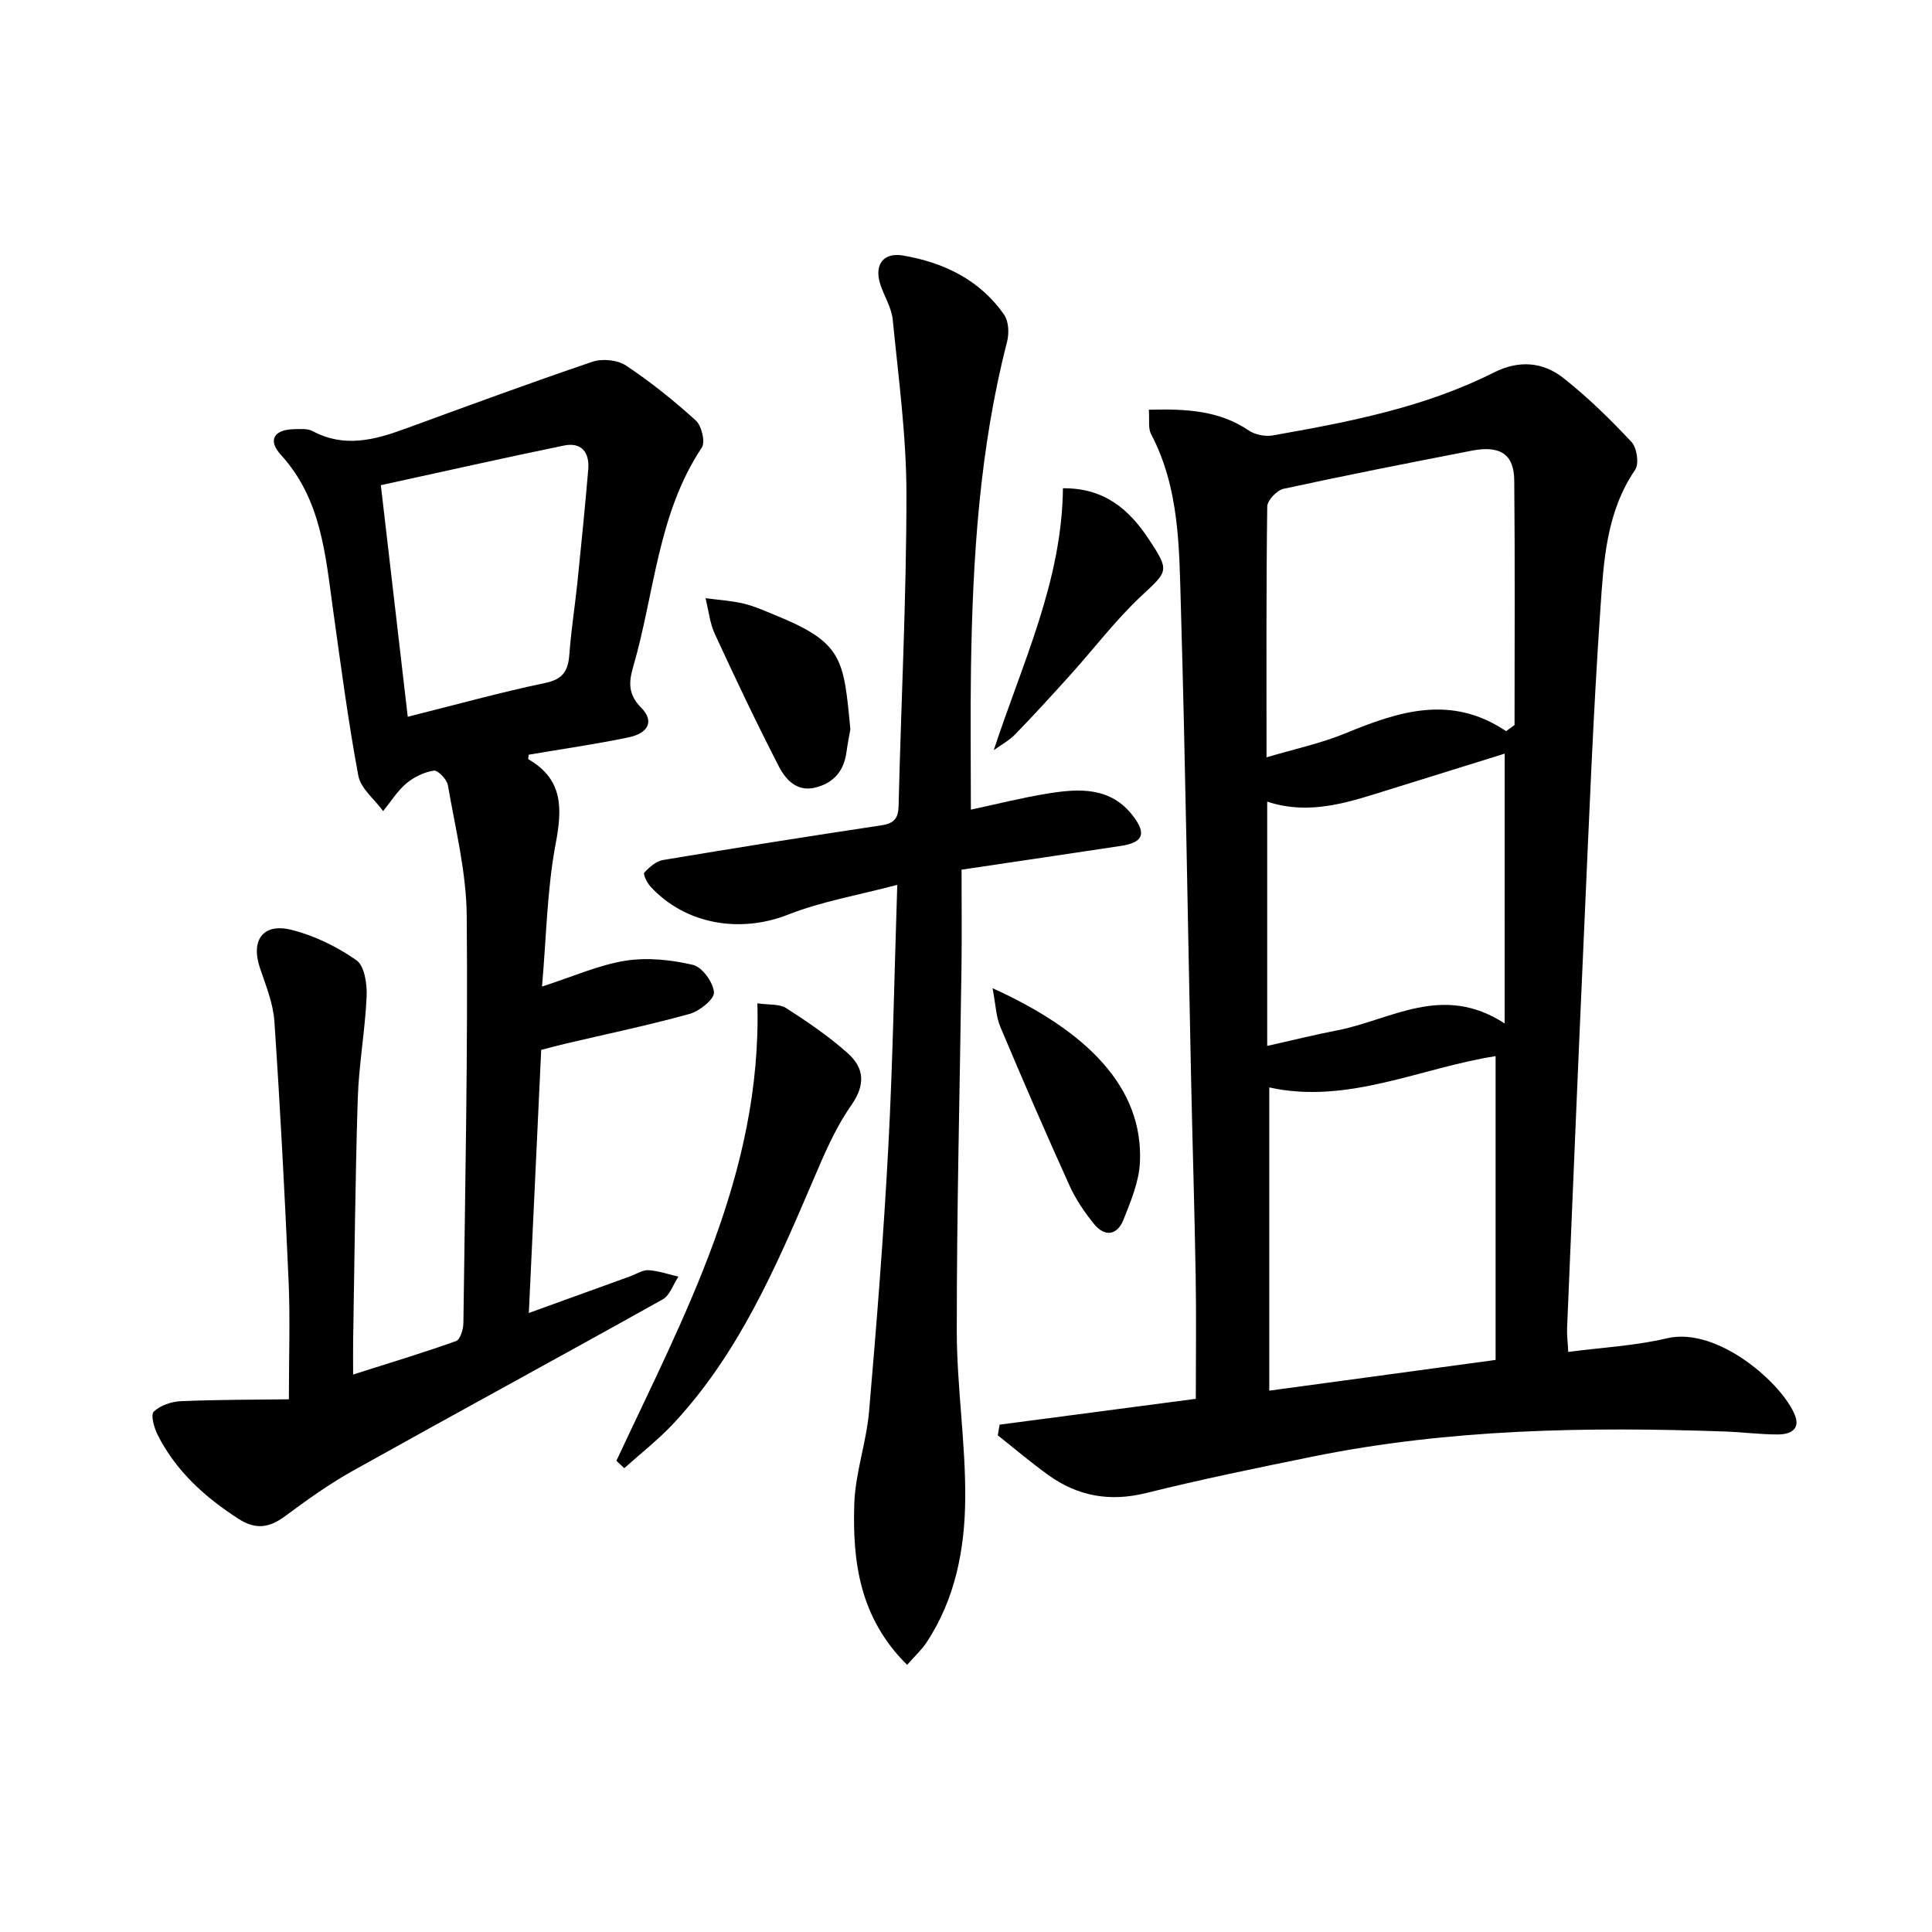
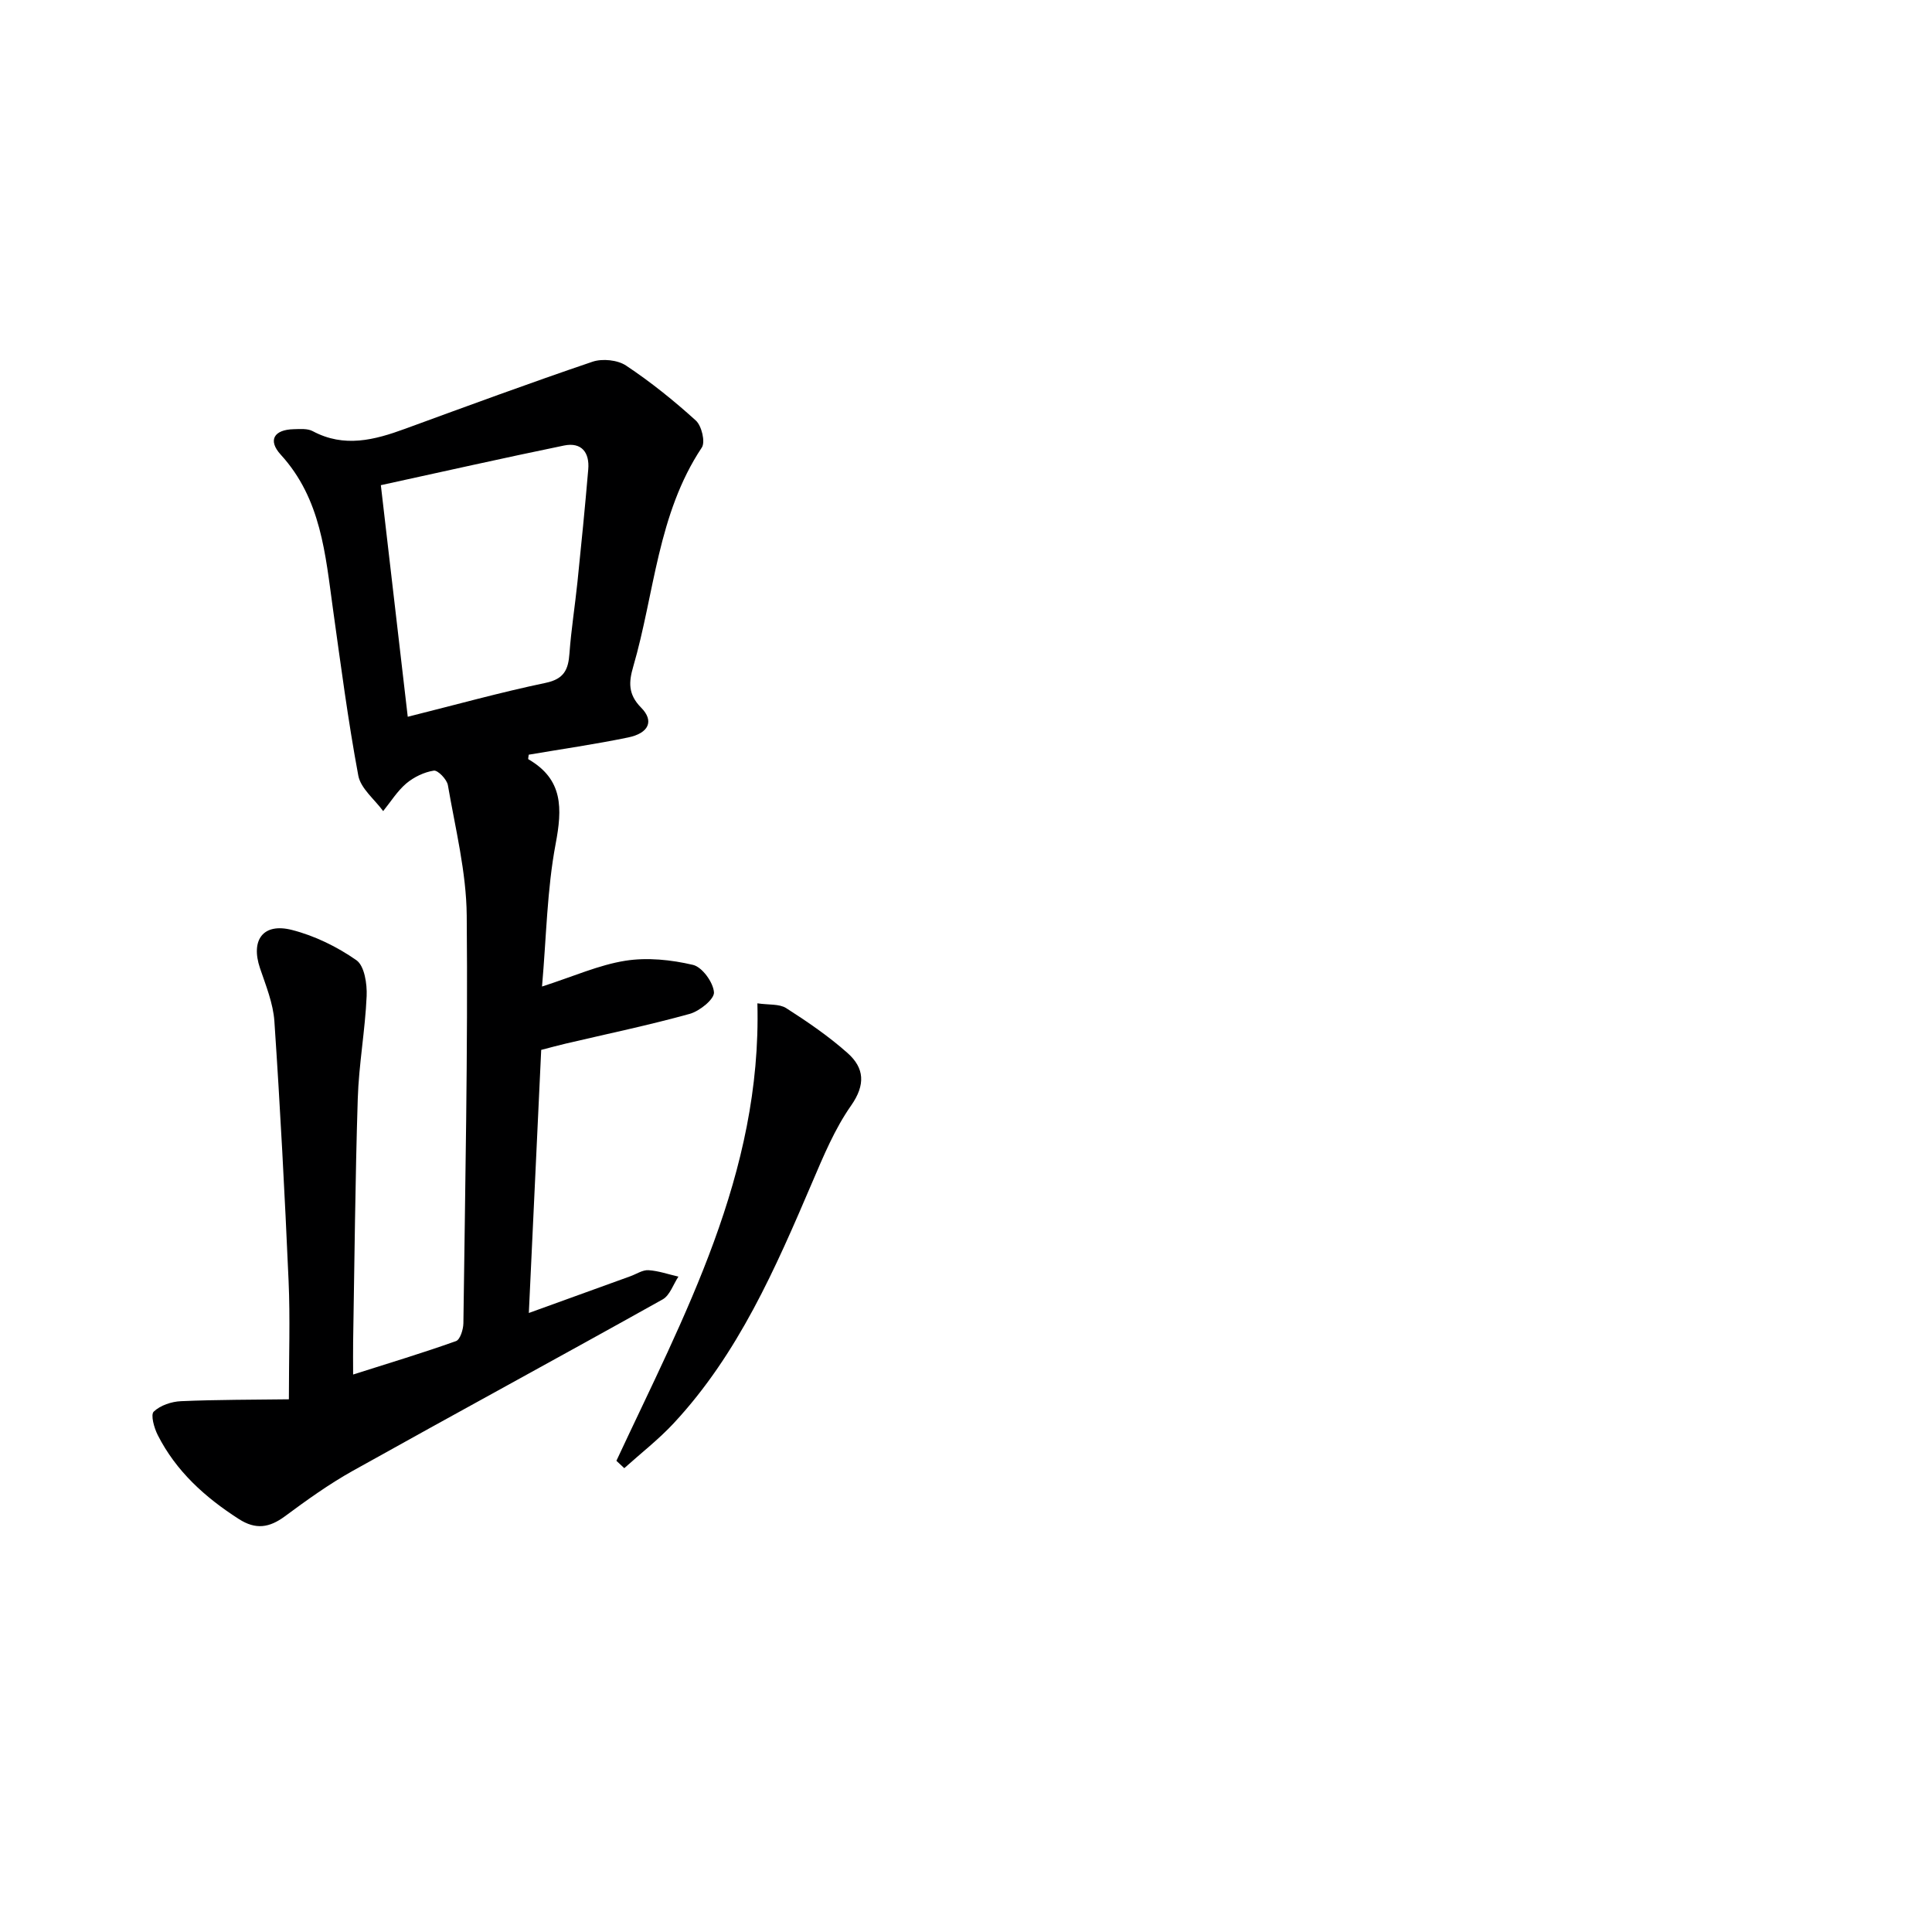
<svg xmlns="http://www.w3.org/2000/svg" enable-background="new 0 0 400 400" viewBox="0 0 400 400">
  <g fill="#000001">
-     <path d="m237.85 84.83c7.76-.2 14.56.14 20.72 4.31 1.3.88 3.38 1.28 4.94 1.01 15.7-2.77 31.38-5.77 45.79-13.03 5.2-2.62 10.16-2.2 14.43 1.18 5.04 3.98 9.67 8.52 14.06 13.21 1.12 1.19 1.6 4.52.75 5.76-5.98 8.74-6.51 18.85-7.19 28.7-1.51 21.9-2.35 43.84-3.34 65.77-1.25 27.74-2.4 55.48-3.56 83.22-.06 1.46.14 2.92.24 4.94 7.07-.93 13.89-1.27 20.42-2.82 10.54-2.5 24.01 9.48 26.53 15.98 1.17 3.01-1.19 3.92-3.5 3.93-3.65.01-7.29-.48-10.94-.61-28.65-1.01-57.23-.54-85.46 5.2-11.53 2.34-23.06 4.71-34.47 7.54-7.51 1.86-14.16.66-20.29-3.77-3.57-2.58-6.94-5.44-10.4-8.18.13-.74.25-1.47.38-2.21 13.45-1.77 26.9-3.54 40.62-5.35 0-8.59.12-17.03-.03-25.47-.23-13.81-.67-27.61-.96-41.42-.69-32.45-1.16-64.9-2.11-97.34-.35-12.05-.28-24.33-6.17-35.52-.63-1.2-.29-2.9-.46-5.03zm71.8 196.73c0-21.2 0-42.02 0-62.9-15.55 2.42-30.63 10.07-46.86 6.48v62.78c15.73-2.14 30.65-4.16 46.86-6.36zm2.17-130.18c.58-.42 1.17-.84 1.75-1.27 0-16.88.1-33.75-.06-50.63-.05-5.45-2.92-7.32-8.82-6.17-13 2.53-26 5.08-38.94 7.89-1.38.3-3.36 2.38-3.38 3.66-.23 17.11-.15 34.22-.15 51.94 5.69-1.7 11.22-2.87 16.37-4.99 10.98-4.51 21.81-8.11 33.23-.43zm-.29 4.65c-7.67 2.39-15.7 4.9-23.74 7.39-8.23 2.55-16.41 5.52-25.43 2.55v50.58c5.14-1.15 9.8-2.32 14.51-3.23 11.1-2.13 21.74-9.83 34.65-1.43.01-19.48.01-37.5.01-55.86z" />
    <path d="m73.11 284.58c7.49-2.38 14.45-4.48 21.3-6.92.86-.31 1.51-2.41 1.53-3.69.36-28.14.95-56.28.69-84.41-.08-9.02-2.36-18.03-3.9-27-.21-1.2-2.08-3.14-2.92-3.01-2 .31-4.12 1.33-5.69 2.65-1.87 1.59-3.22 3.79-4.79 5.73-1.78-2.44-4.65-4.68-5.15-7.36-2.13-11.41-3.63-22.95-5.24-34.45-1.58-11.35-2.44-22.82-10.81-31.98-2.75-3.01-1.38-5.19 2.69-5.28 1.32-.03 2.86-.17 3.93.41 6.51 3.48 12.78 1.83 19.11-.49 12.91-4.72 25.81-9.48 38.82-13.89 2.04-.69 5.19-.37 6.94.8 5.1 3.39 9.92 7.27 14.46 11.39 1.19 1.09 1.99 4.43 1.22 5.58-9.17 13.79-9.77 30.17-14.2 45.37-.91 3.13-1.12 5.69 1.63 8.47 2.76 2.78 1.59 5.3-2.67 6.18-6.82 1.41-13.72 2.4-20.59 3.57-.03.36-.18.88-.07.95 7.23 4.18 7.03 10.18 5.63 17.57-1.77 9.39-1.9 19.08-2.81 29.48 6.53-2.1 11.77-4.47 17.26-5.34 4.54-.72 9.49-.2 14 .86 1.9.45 4.19 3.61 4.34 5.68.1 1.41-2.97 3.89-5.02 4.46-8.47 2.35-17.08 4.14-25.64 6.15-1.59.37-3.17.81-5.11 1.31-.85 17.98-1.69 35.84-2.56 54.47 7.41-2.68 14.22-5.15 21.03-7.61 1.25-.45 2.52-1.33 3.74-1.25 2.09.13 4.13.86 6.2 1.33-1.07 1.61-1.77 3.88-3.27 4.72-21.34 11.93-42.83 23.58-64.17 35.5-4.9 2.74-9.51 6.05-14.03 9.4-3.21 2.37-6.02 2.83-9.54.57-7-4.49-12.99-9.89-16.79-17.38-.75-1.47-1.51-4.2-.83-4.86 1.36-1.3 3.69-2.08 5.65-2.16 7.54-.33 15.1-.29 22.33-.39 0-8.98.28-16.75-.06-24.48-.79-17.93-1.73-35.86-2.94-53.77-.25-3.72-1.76-7.4-2.98-11.01-1.97-5.82.63-9.45 6.63-7.91 4.7 1.2 9.35 3.48 13.33 6.26 1.67 1.17 2.23 4.91 2.12 7.43-.31 7.1-1.62 14.16-1.84 21.26-.53 16.8-.67 33.62-.96 50.42-.03 1.97 0 3.94 0 6.67zm11.31-136.18c9.95-2.49 19.18-5.06 28.55-7.02 3.82-.8 4.69-2.74 4.93-6.09.36-4.96 1.15-9.88 1.66-14.83.8-7.76 1.57-15.52 2.23-23.28.3-3.51-1.4-5.68-5.01-4.94-12.59 2.59-25.13 5.42-37.93 8.21 1.89 16.23 3.68 31.68 5.57 47.95z" />
-     <path d="m187.81 344.69c-9.86-9.74-11.32-21.4-10.94-33.31.2-6.4 2.5-12.71 3.06-19.13 1.57-18.2 3.01-36.43 3.98-54.67.94-17.58 1.23-35.19 1.86-54.38-7.96 2.11-15.59 3.4-22.63 6.17-9.85 3.88-21.2 2.09-28.48-5.83-.7-.76-1.56-2.54-1.26-2.87 1.02-1.13 2.44-2.37 3.86-2.61 15.05-2.52 30.12-4.92 45.2-7.18 2.71-.41 3.53-1.46 3.59-4.15.51-21.45 1.62-42.9 1.62-64.36 0-12.07-1.65-24.15-2.84-36.19-.25-2.55-1.84-4.94-2.62-7.47-1.21-3.92.69-6.49 4.73-5.81 8.45 1.44 15.9 5.02 20.95 12.25.95 1.36 1.06 3.84.62 5.57-5.72 22.22-7.14 44.91-7.48 67.71-.14 9.61-.02 19.23-.02 29.2 4.97-1.06 10.41-2.44 15.92-3.34 6.54-1.06 13.09-1.42 17.73 4.75 2.74 3.64 1.96 5.41-2.62 6.1-10.65 1.61-21.31 3.18-32.96 4.92 0 6.8.07 13.39-.01 19.98-.34 25.14-.99 50.28-.98 75.41 0 11.6 1.84 23.21 1.75 34.8-.08 10.48-2.05 20.85-8.07 29.89-.99 1.48-2.32 2.69-3.96 4.55z" />
    <path d="m127.62 302.44c14.01-30.03 30.11-59.4 29.19-94.71 2.35.35 4.53.08 5.96.99 4.42 2.83 8.81 5.83 12.72 9.31 3.46 3.08 3.76 6.53.71 10.88-3.38 4.82-5.71 10.44-8.05 15.91-7.59 17.75-15.27 35.45-28.65 49.83-3.13 3.37-6.82 6.23-10.25 9.32-.54-.51-1.08-1.02-1.63-1.53z" />
-     <path d="m205.75 155.31c5.9-18.02 14.11-34.88 14.32-54.22 8.56-.08 13.69 4.35 17.8 10.58 4.34 6.57 3.97 6.54-1.57 11.72-5.3 4.95-9.73 10.82-14.61 16.24-3.77 4.19-7.58 8.36-11.51 12.41-1.26 1.3-2.95 2.19-4.43 3.27z" />
-     <path d="m205.5 204.6c19.6 8.87 31.24 20.57 30.51 36.06-.19 4-1.88 8.02-3.39 11.83-1.29 3.28-3.88 3.7-6.15.88-1.96-2.43-3.77-5.1-5.05-7.93-4.93-10.89-9.69-21.86-14.33-32.88-.88-2.11-.94-4.57-1.59-7.96z" />
-     <path d="m176.06 150.98c-.2 1.17-.57 2.96-.81 4.76-.53 3.9-2.68 6.4-6.46 7.32-3.85.95-6.16-1.7-7.57-4.44-4.63-8.99-8.97-18.15-13.21-27.34-1.06-2.29-1.31-4.94-1.94-7.43 2.64.35 5.32.51 7.9 1.12 2.24.53 4.38 1.52 6.53 2.39 14.01 5.7 14.16 8.97 15.56 23.62z" />
  </g>
</svg>